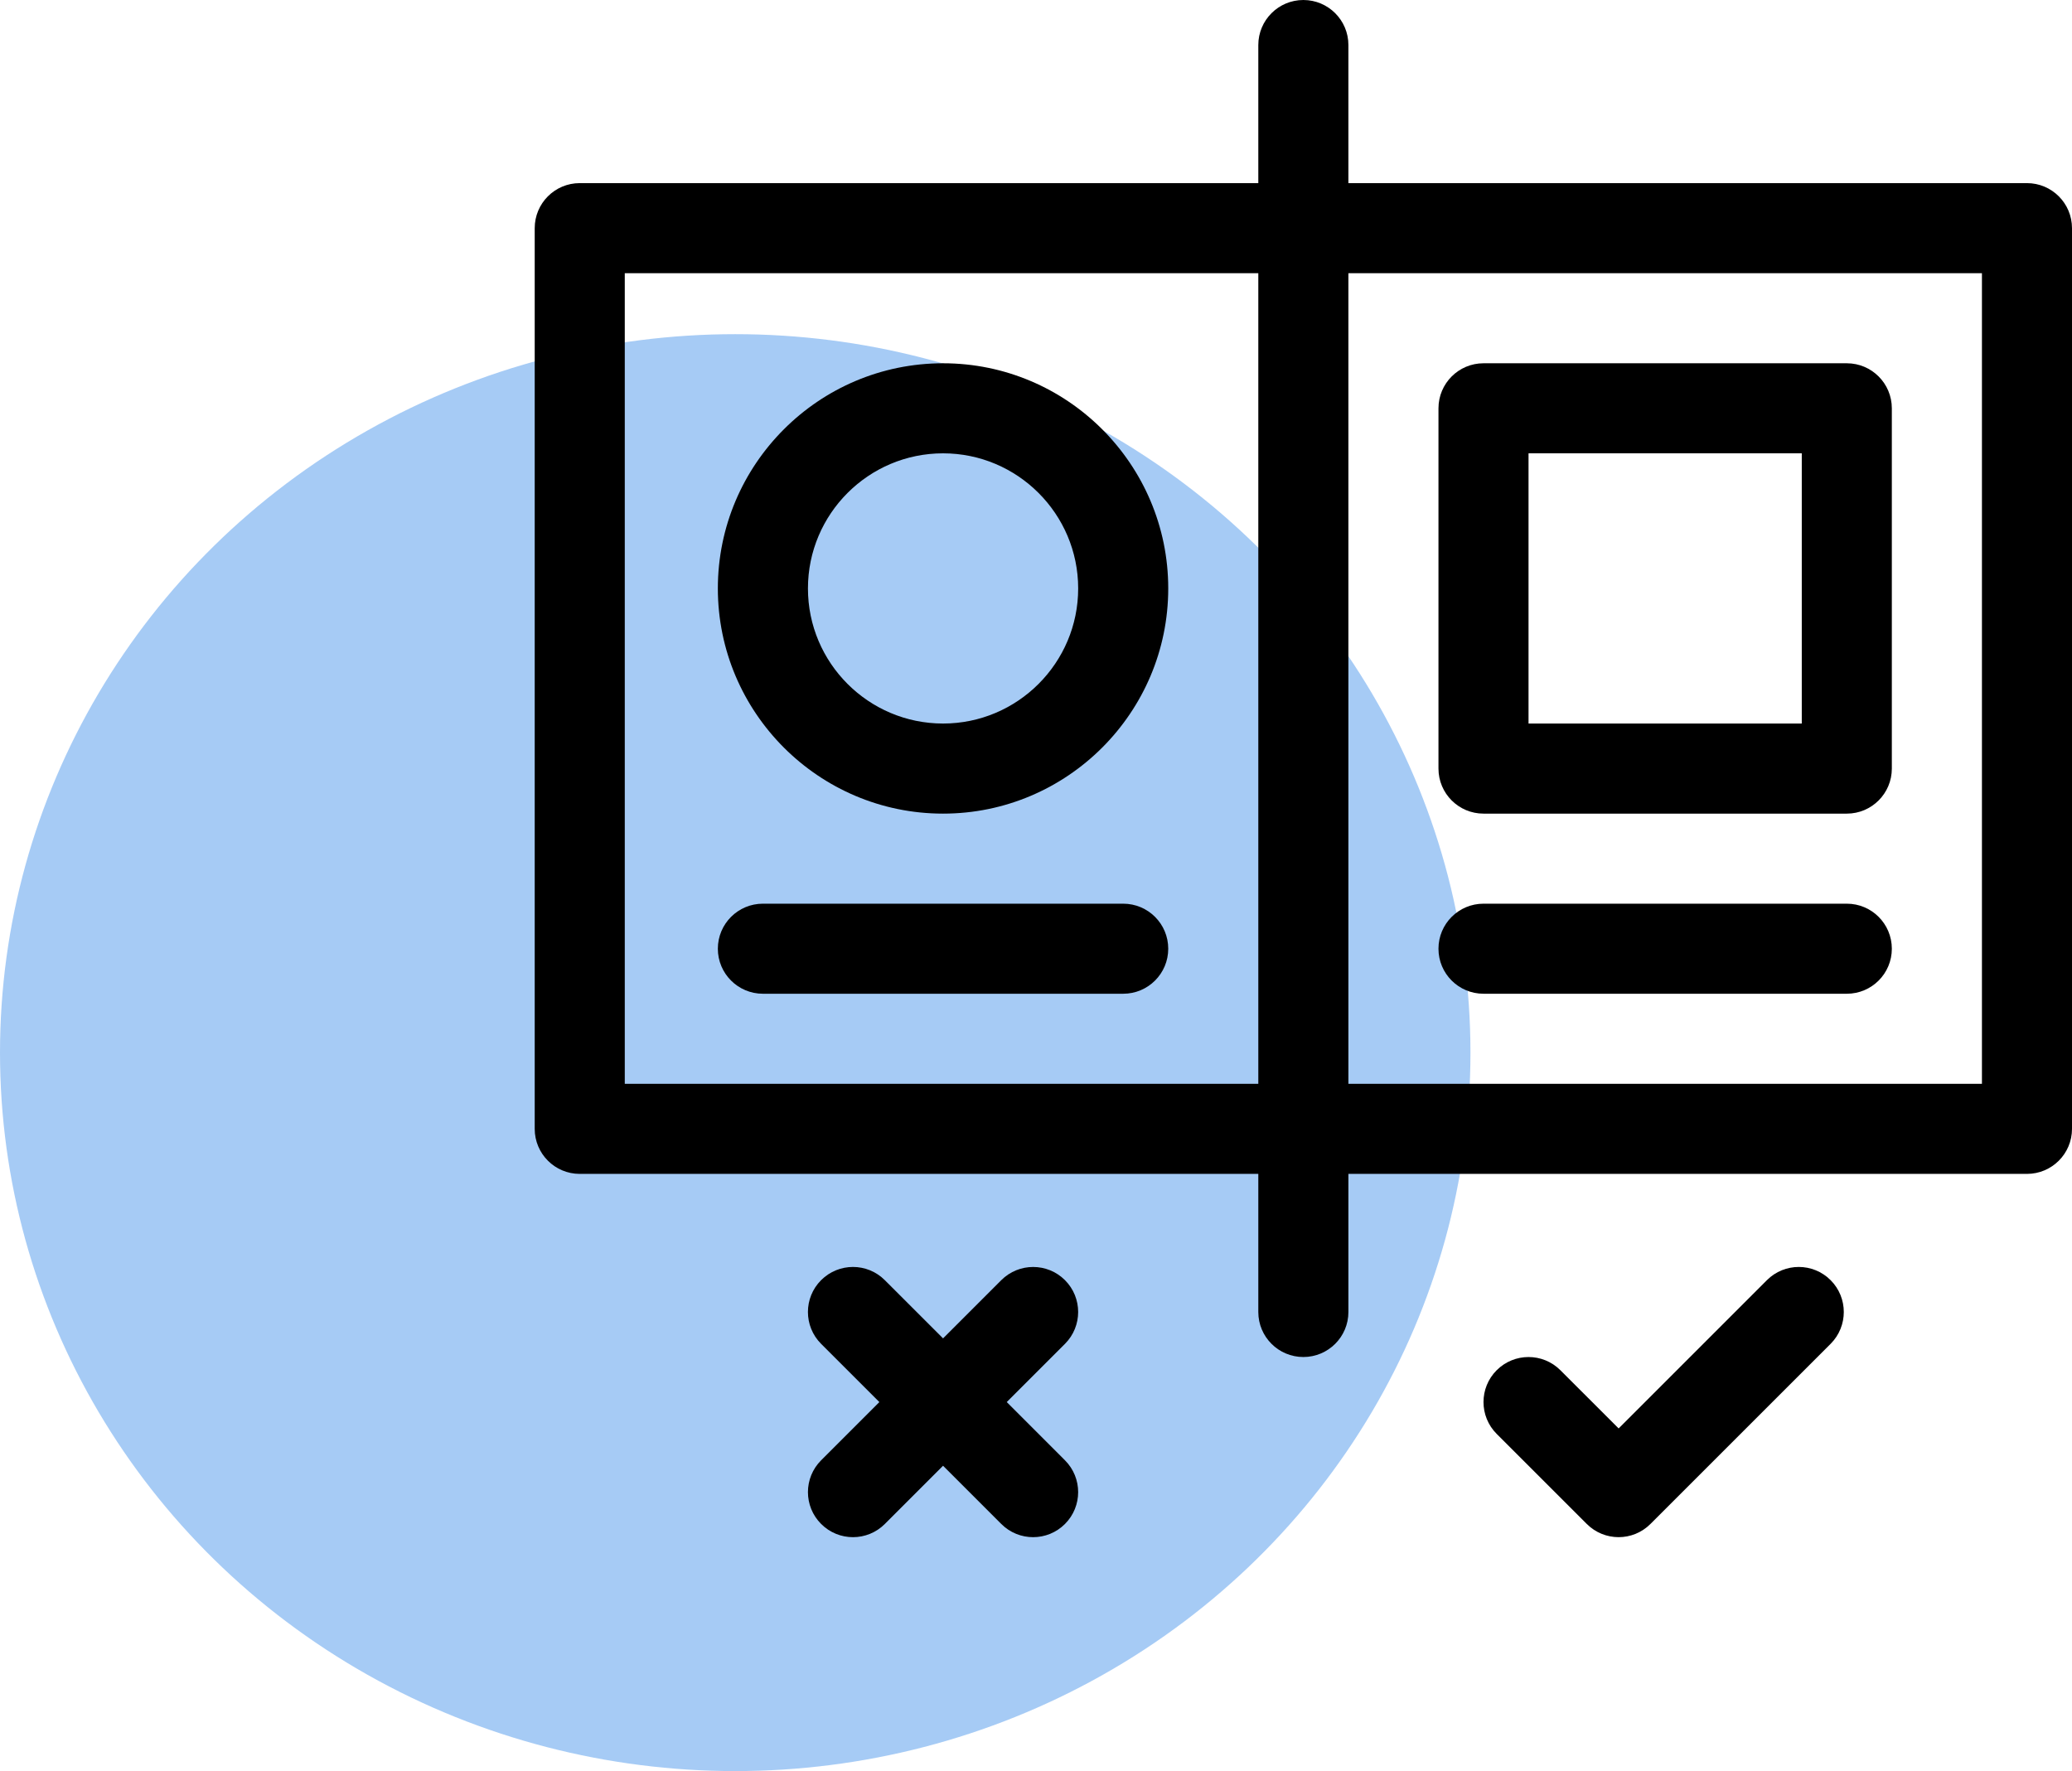
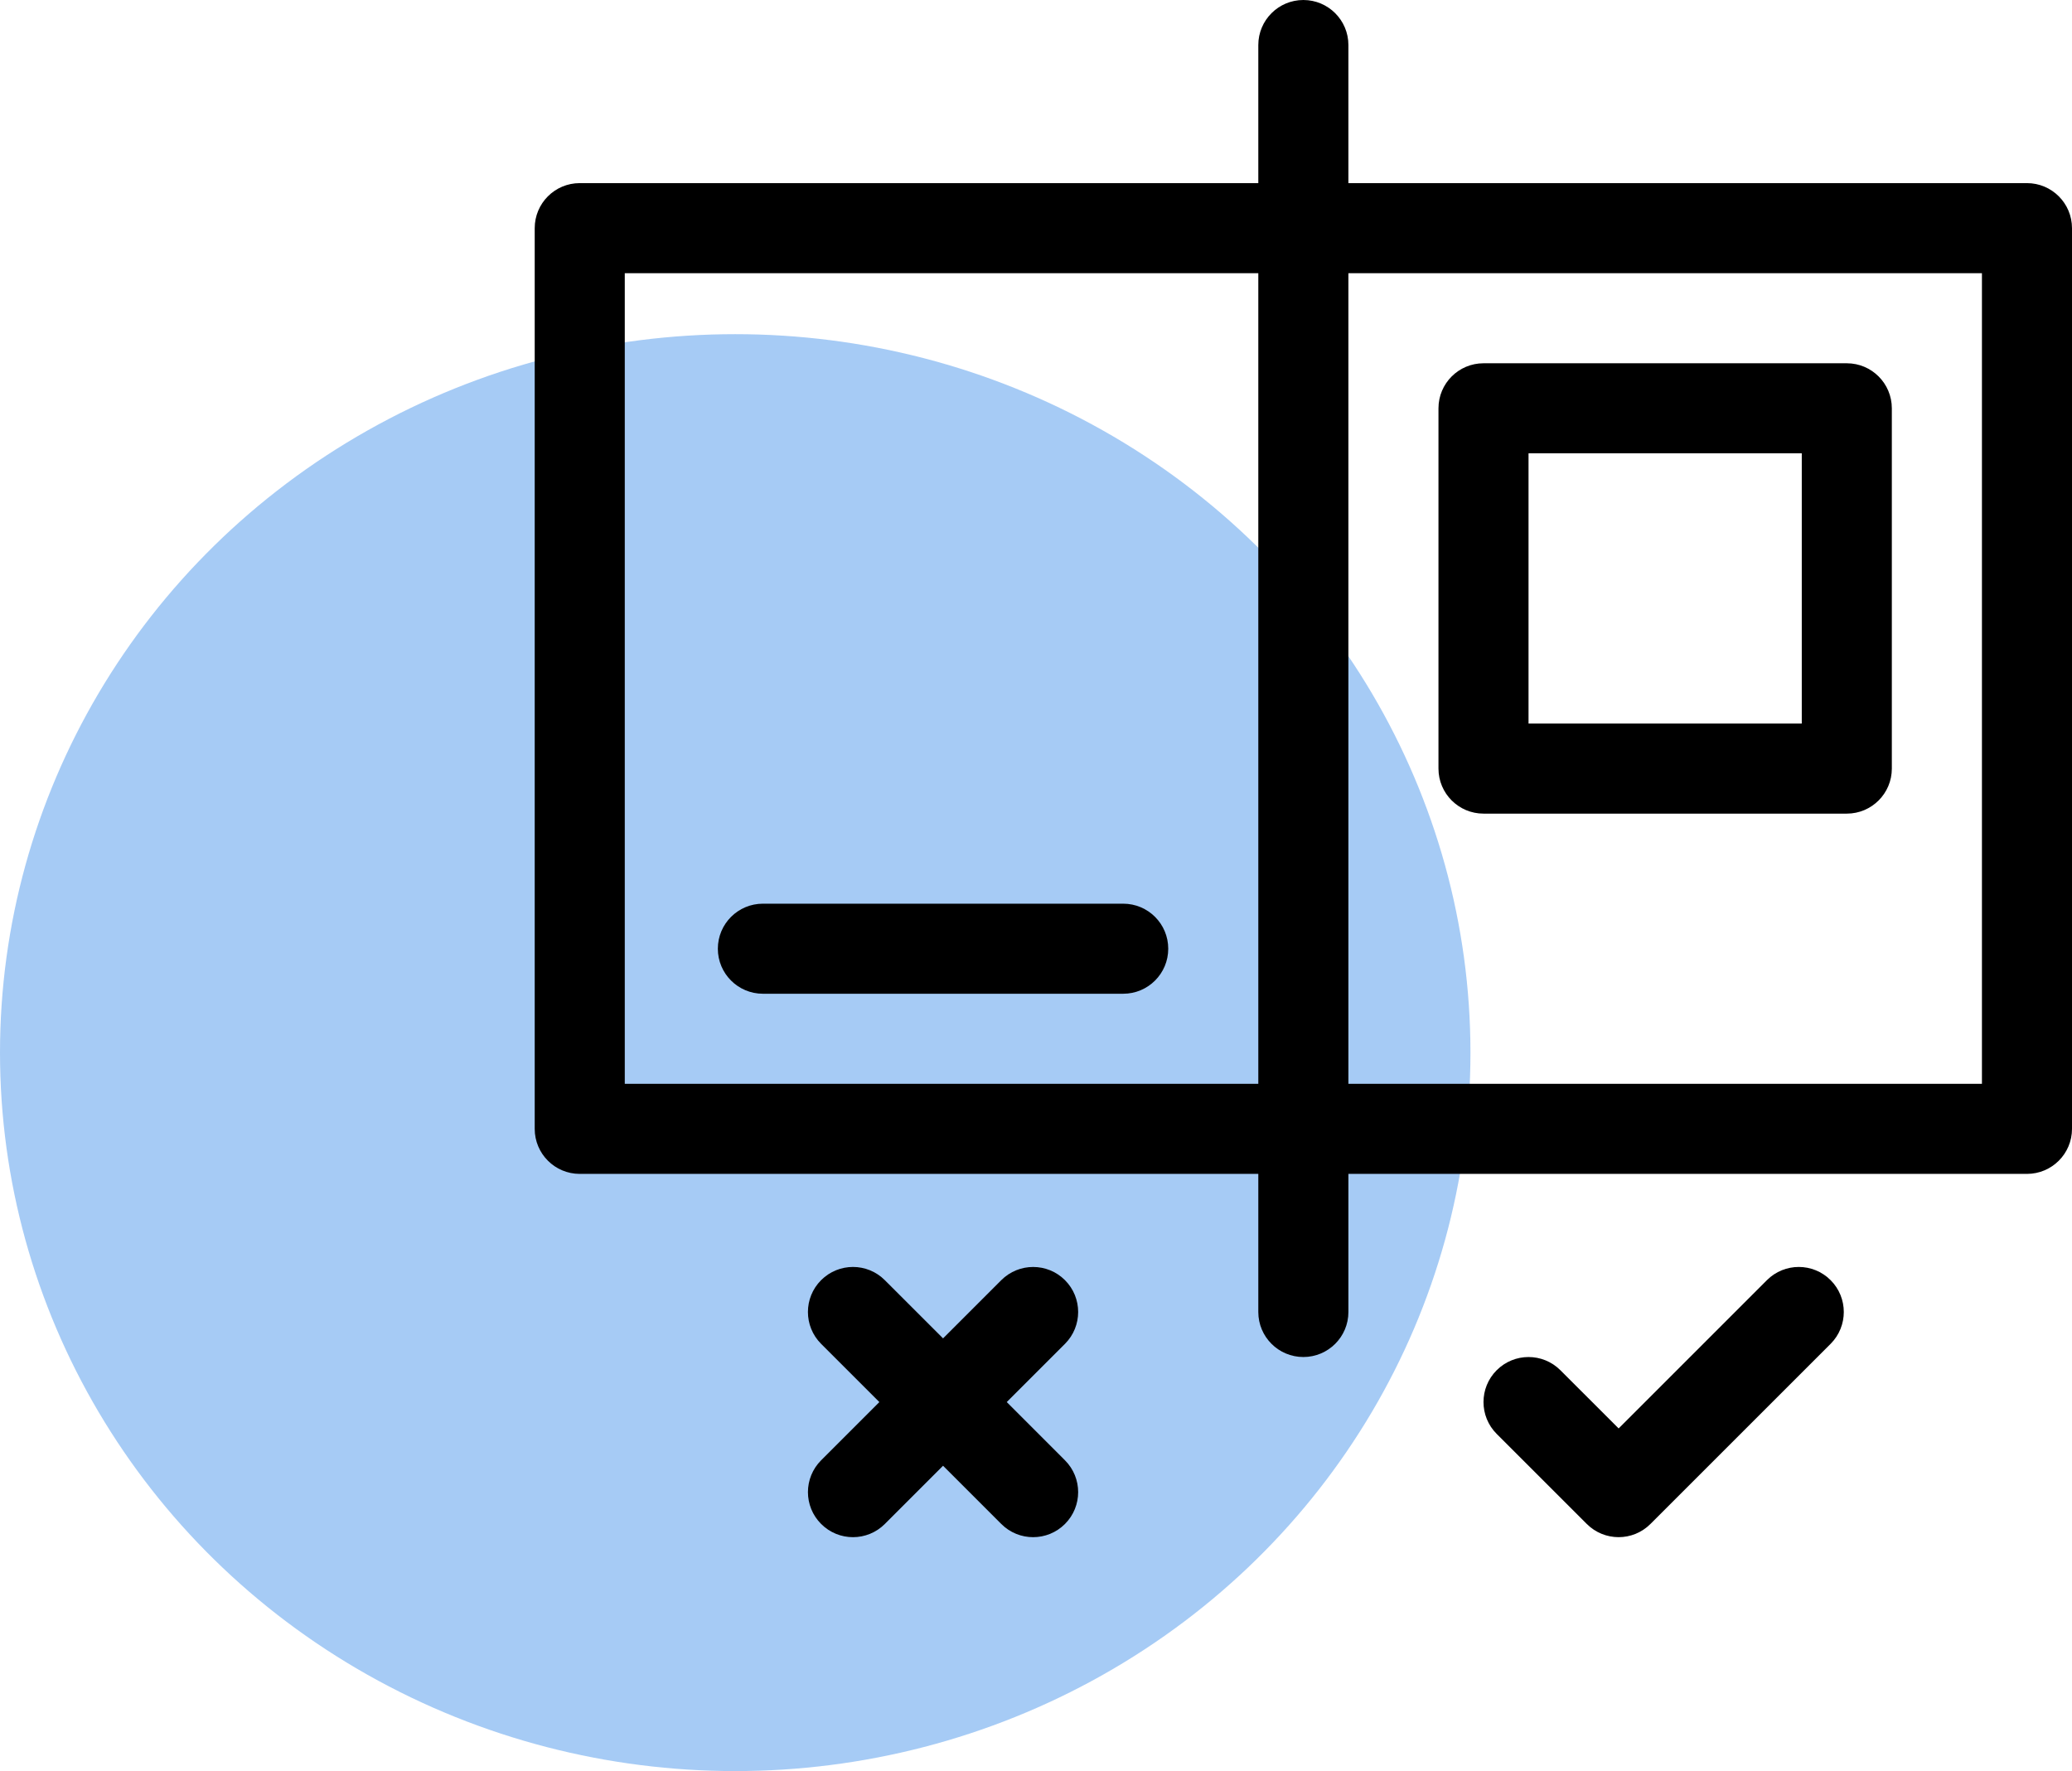
<svg xmlns="http://www.w3.org/2000/svg" width="62" height="53" viewBox="0 0 62 53" fill="none">
  <g clip-path="url(#clip0_1088_17336)">
    <ellipse cx="22" cy="31.5" rx="22" ry="21.5" fill="#016BE3" fill-opacity="0.35" />
    <g clip-path="url(#clip1_1088_17336)">
      <path d="M24.571 45.605C25.097 46.132 25.95 46.132 26.477 45.605L28.219 43.863L29.961 45.605C30.487 46.132 31.341 46.132 31.867 45.605C32.393 45.079 32.393 44.226 31.867 43.7L30.125 41.957L31.867 40.215C32.393 39.688 32.393 38.835 31.867 38.309C31.341 37.783 30.487 37.783 29.961 38.309L28.219 40.051L26.476 38.309C25.95 37.782 25.097 37.782 24.57 38.309C24.044 38.835 24.044 39.688 24.57 40.215L26.313 41.957L24.571 43.699C24.044 44.226 24.044 45.079 24.571 45.605Z" fill="black" />
      <path d="M52.871 38.309L48.434 42.746L46.691 41.004C46.165 40.478 45.312 40.478 44.785 41.004C44.259 41.53 44.259 42.384 44.785 42.91L47.481 45.605C47.744 45.868 48.089 46 48.434 46C48.779 46 49.123 45.868 49.386 45.605L54.777 40.215C55.303 39.688 55.303 38.835 54.777 38.309C54.251 37.782 53.398 37.782 52.871 38.309Z" fill="black" />
      <path d="M60.652 5.48H40.348V1.348C40.348 0.603 39.744 0 39 0C38.256 0 37.652 0.603 37.652 1.348V5.48H17.348C16.603 5.48 16 6.084 16 6.828V33.781C16 34.526 16.603 35.129 17.348 35.129H37.652V39.262C37.652 40.006 38.256 40.609 39 40.609C39.744 40.609 40.348 40.006 40.348 39.262V35.129H60.652C61.397 35.129 62 34.526 62 33.781V6.828C62 6.084 61.397 5.48 60.652 5.48ZM18.695 32.434V8.176H37.652V32.434H18.695ZM59.305 32.434H40.348V8.176H59.305V32.434Z" fill="black" />
      <path d="M44.391 24.348H55.262C56.006 24.348 56.609 23.744 56.609 23V12.219C56.609 11.475 56.006 10.871 55.262 10.871H44.391C43.646 10.871 43.043 11.475 43.043 12.219V23C43.043 23.744 43.646 24.348 44.391 24.348ZM45.738 13.566H53.914V21.652H45.738V13.566Z" fill="black" />
-       <path d="M28.219 24.348C31.934 24.348 34.957 21.325 34.957 17.609C34.957 13.894 31.934 10.871 28.219 10.871C24.503 10.871 21.48 13.894 21.48 17.609C21.48 21.325 24.503 24.348 28.219 24.348ZM28.219 13.566C30.448 13.566 32.262 15.38 32.262 17.609C32.262 19.839 30.448 21.652 28.219 21.652C25.989 21.652 24.176 19.839 24.176 17.609C24.176 15.38 25.989 13.566 28.219 13.566Z" fill="black" />
      <path d="M33.609 27.043H22.828C22.084 27.043 21.48 27.646 21.48 28.391C21.48 29.135 22.084 29.738 22.828 29.738H33.609C34.354 29.738 34.957 29.135 34.957 28.391C34.957 27.646 34.354 27.043 33.609 27.043Z" fill="black" />
-       <path d="M55.262 27.043H44.391C43.646 27.043 43.043 27.646 43.043 28.391C43.043 29.135 43.646 29.738 44.391 29.738H55.262C56.006 29.738 56.609 29.135 56.609 28.391C56.609 27.646 56.006 27.043 55.262 27.043Z" fill="black" />
    </g>
  </g>
  <defs>
    <clipPath id="clip0_1088_17336">
      <rect width="62" height="53" fill="white" />
    </clipPath>
    <clipPath id="clip1_1088_17336">
      <rect width="46" height="46" fill="white" transform="translate(16)" />
    </clipPath>
  </defs>
</svg>